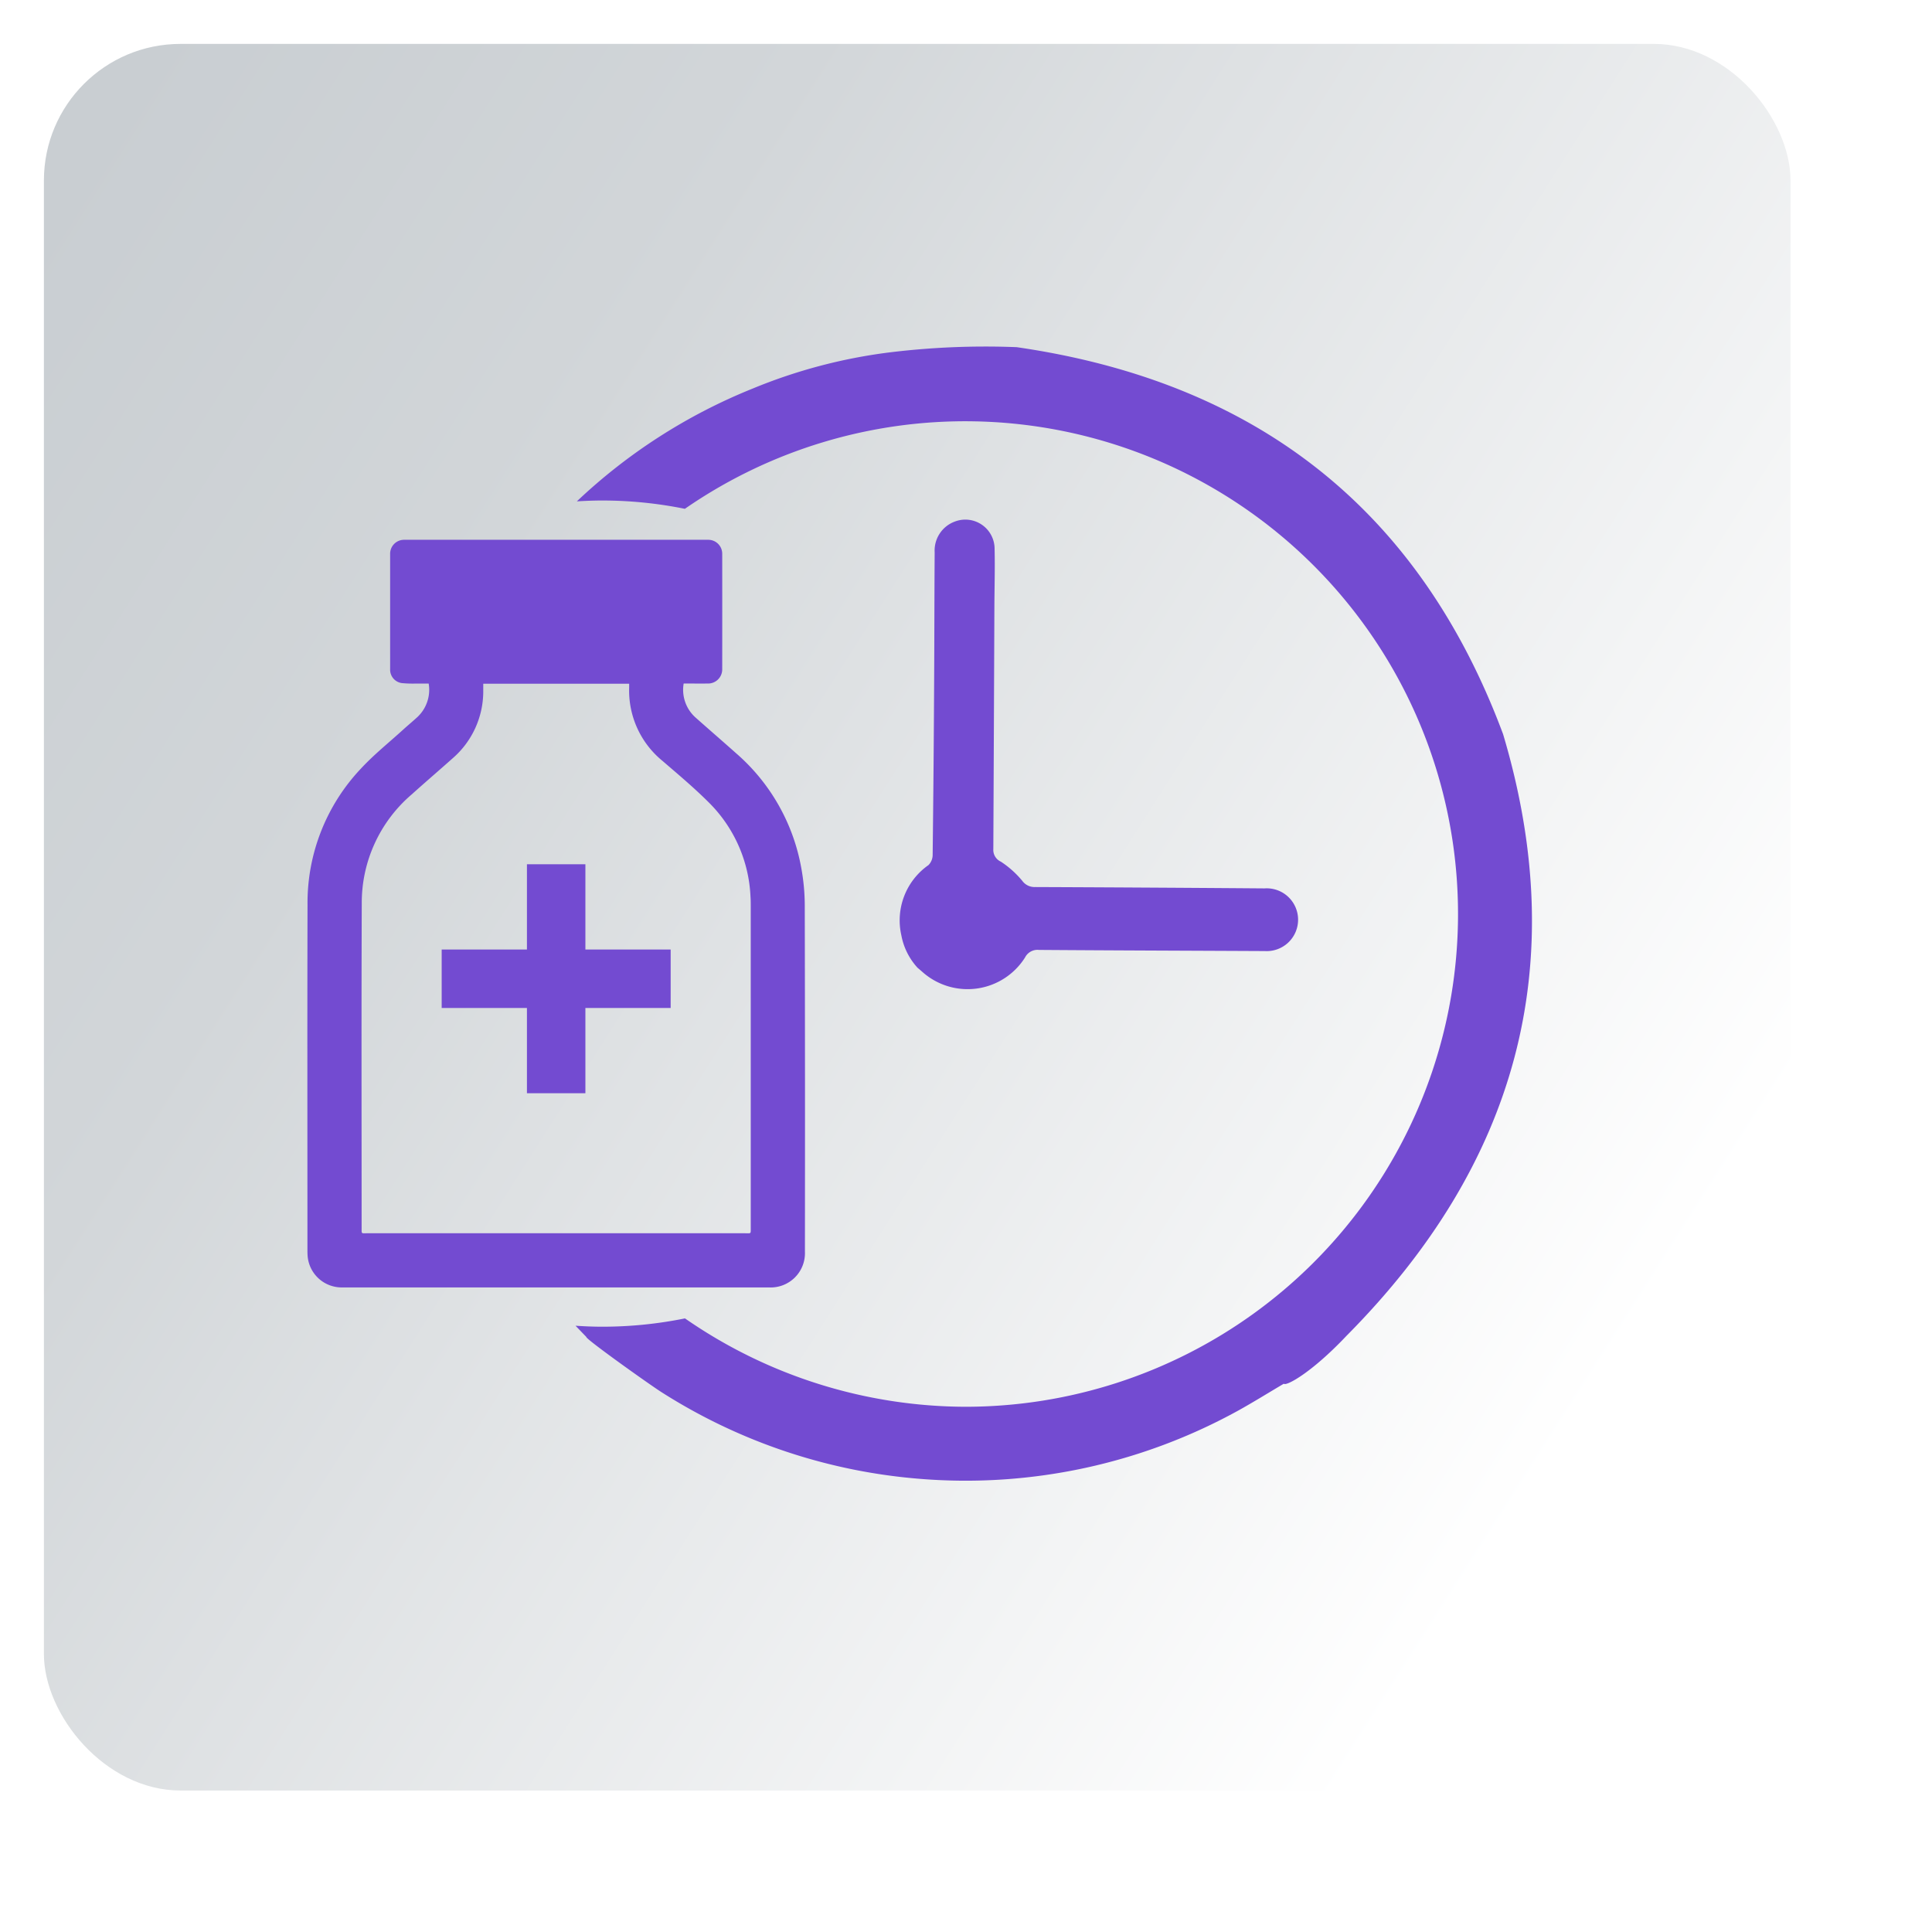
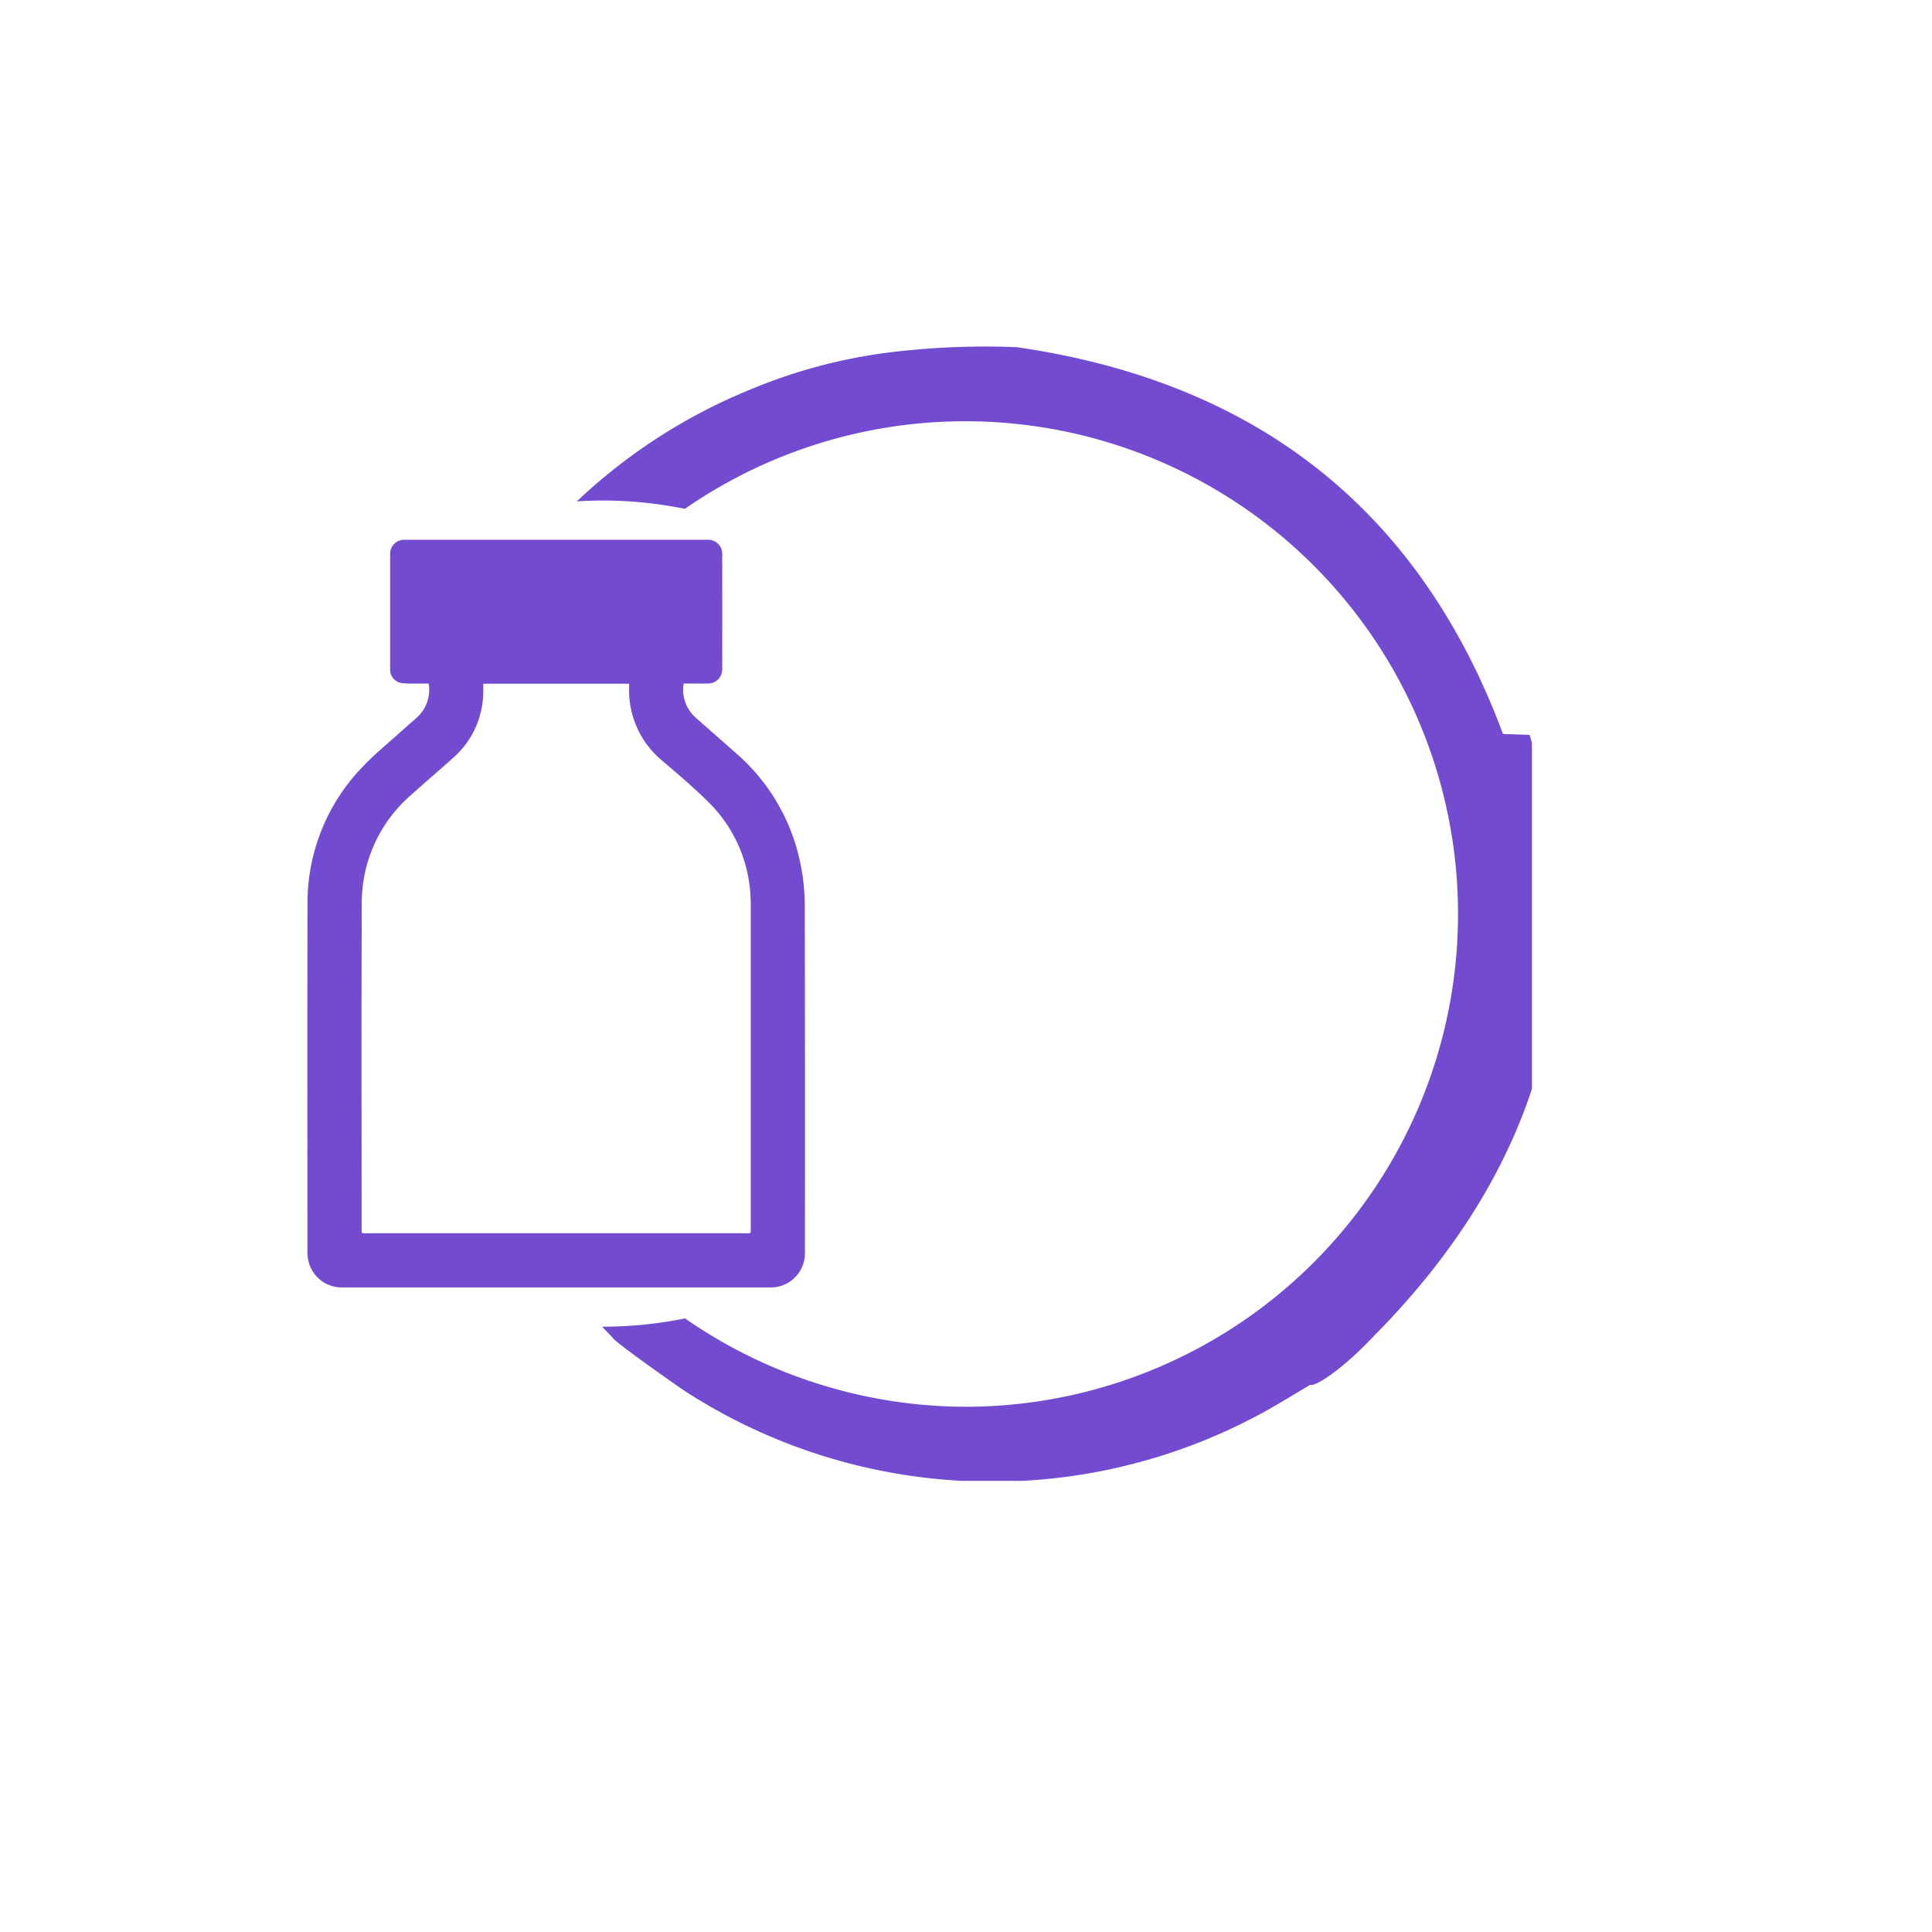
<svg xmlns="http://www.w3.org/2000/svg" width="198" height="198" viewBox="0 0 198 198">
  <defs>
    <filter id="a" x="0" y="0" width="198" height="198" filterUnits="userSpaceOnUse">
      <feOffset dx="5" dy="5" input="SourceAlpha" />
      <feGaussianBlur stdDeviation="2.5" result="b" />
      <feFlood flood-opacity="0.349" />
      <feComposite operator="in" in2="b" />
      <feComposite in="SourceGraphic" />
    </filter>
    <linearGradient id="c" x1="1" y1="0.598" x2="0.06" gradientUnits="objectBoundingBox">
      <stop offset="0" stop-color="#fff" />
      <stop offset="0.709" stop-color="#d2d6d9" />
      <stop offset="1" stop-color="#c9ced2" />
    </linearGradient>
    <clipPath id="d">
      <rect width="125.5" height="116.263" fill="#734bd1" />
    </clipPath>
  </defs>
  <g transform="translate(-711.5 -3385.5)">
    <g transform="matrix(1, 0, 0, 1, 711.5, 3385.5)" filter="url(#a)">
-       <rect width="183" height="183" rx="14" transform="translate(2.5 2.5)" fill="#fff" />
-     </g>
-     <rect width="179" height="179" rx="14" transform="translate(716 3390)" fill="url(#c)" />
+       </g>
    <g transform="translate(743 3421)">
      <g clip-path="url(#d)">
        <path d="M12.433,54.262c-.434,0-.852,0-1.269,0a12.085,12.085,0,0,1-1.46-.044,1.384,1.384,0,0,1-1.221-1.43q0-5.905,0-11.81a1.428,1.428,0,0,1,1.464-1.448q15.552,0,31.105,0a1.427,1.427,0,0,1,1.464,1.447q.008,5.905,0,11.81A1.448,1.448,0,0,1,41,54.259c-.687.011-1.375,0-2.063,0h-.372a3.806,3.806,0,0,0,1.173,3.445c1.4,1.245,2.818,2.469,4.217,3.716a20.285,20.285,0,0,1,6.67,11.78,21.417,21.417,0,0,1,.351,3.765q.039,17.765.017,35.53a3.513,3.513,0,0,1-3.671,3.656H3.511A3.506,3.506,0,0,1,.019,112.83c-.009-.177-.011-.354-.011-.532,0-11.788-.021-23.576.009-35.363A20.008,20.008,0,0,1,5.469,63c1.334-1.444,2.888-2.684,4.346-4.012.483-.44.989-.857,1.471-1.3a3.829,3.829,0,0,0,1.147-3.424m5.593.014c0,.256,0,.475,0,.694a9.071,9.071,0,0,1-3.121,6.937c-1.4,1.247-2.822,2.466-4.215,3.718A14.6,14.6,0,0,0,5.575,76.8c-.043,11.076-.015,22.153-.014,33.23,0,.659-.056.568.567.569q19.376,0,38.753,0c.605,0,.558.085.558-.543q0-16.449,0-32.9c0-.343,0-.687-.024-1.03a14.478,14.478,0,0,0-4.259-9.664c-1.511-1.51-3.155-2.889-4.776-4.285a9.3,9.3,0,0,1-3.4-7.512c0-.127,0-.253,0-.387Z" transform="translate(0 -19.709)" fill="#734bd1" />
-         <path d="M50.921,114.593H42.183v-8.738H36.192v8.738H27.454v5.991h8.738v8.737h5.991v-8.737h8.738Z" transform="translate(-13.689 -52.782)" fill="#734bd1" />
-         <path d="M122.906,81.308a6.753,6.753,0,0,1-1.632-3.294,6.915,6.915,0,0,1,2.783-7.2,1.5,1.5,0,0,0,.426-1.064q.106-8.824.151-17.649c.027-4.443.024-8.887.055-13.33a3.163,3.163,0,0,1,2.072-3.163,3,3,0,0,1,4.07,2.848c.047,1.98-.014,3.962-.022,5.944q-.049,12.38-.108,24.76a1.322,1.322,0,0,0,.773,1.306,9.807,9.807,0,0,1,2.186,1.954,1.557,1.557,0,0,0,1.335.646q11.747.048,23.494.139a3.218,3.218,0,1,1,.032,6.422c-7.715-.038-15.43-.062-23.146-.117a1.423,1.423,0,0,0-1.422.771,6.96,6.96,0,0,1-10.549,1.46c-.155-.138-.315-.272-.5-.429" transform="translate(-60.4 -17.658)" fill="#734bd1" />
-         <path d="M149.867,39.721C141.213,16.5,124.353,3.6,100.021.079a80.9,80.9,0,0,0-13.06.54A54.383,54.383,0,0,0,72.954,4.328,57.293,57.293,0,0,0,54.949,15.882c.858-.052,1.72-.087,2.591-.087a42.527,42.527,0,0,1,8.479.851,50.5,50.5,0,1,1,28.793,92.026A50.633,50.633,0,0,1,66.03,99.615a42.559,42.559,0,0,1-8.49.852c-.917,0-1.824-.039-2.726-.1l1.107,1.15c-.144.162,6.467,4.872,7.713,5.664a57.788,57.788,0,0,0,26.655,8.892,57.851,57.851,0,0,0,32.534-7.062c1.507-.841,2.974-1.753,4.577-2.7.221.275,2.807-1.082,6.43-4.914,17.4-17.532,23.127-37.93,16.039-61.677" transform="translate(-27.331 0)" fill="#734bd1" />
+         <path d="M149.867,39.721C141.213,16.5,124.353,3.6,100.021.079a80.9,80.9,0,0,0-13.06.54A54.383,54.383,0,0,0,72.954,4.328,57.293,57.293,0,0,0,54.949,15.882c.858-.052,1.72-.087,2.591-.087a42.527,42.527,0,0,1,8.479.851,50.5,50.5,0,1,1,28.793,92.026A50.633,50.633,0,0,1,66.03,99.615a42.559,42.559,0,0,1-8.49.852l1.107,1.15c-.144.162,6.467,4.872,7.713,5.664a57.788,57.788,0,0,0,26.655,8.892,57.851,57.851,0,0,0,32.534-7.062c1.507-.841,2.974-1.753,4.577-2.7.221.275,2.807-1.082,6.43-4.914,17.4-17.532,23.127-37.93,16.039-61.677" transform="translate(-27.331 0)" fill="#734bd1" />
      </g>
    </g>
  </g>
</svg>